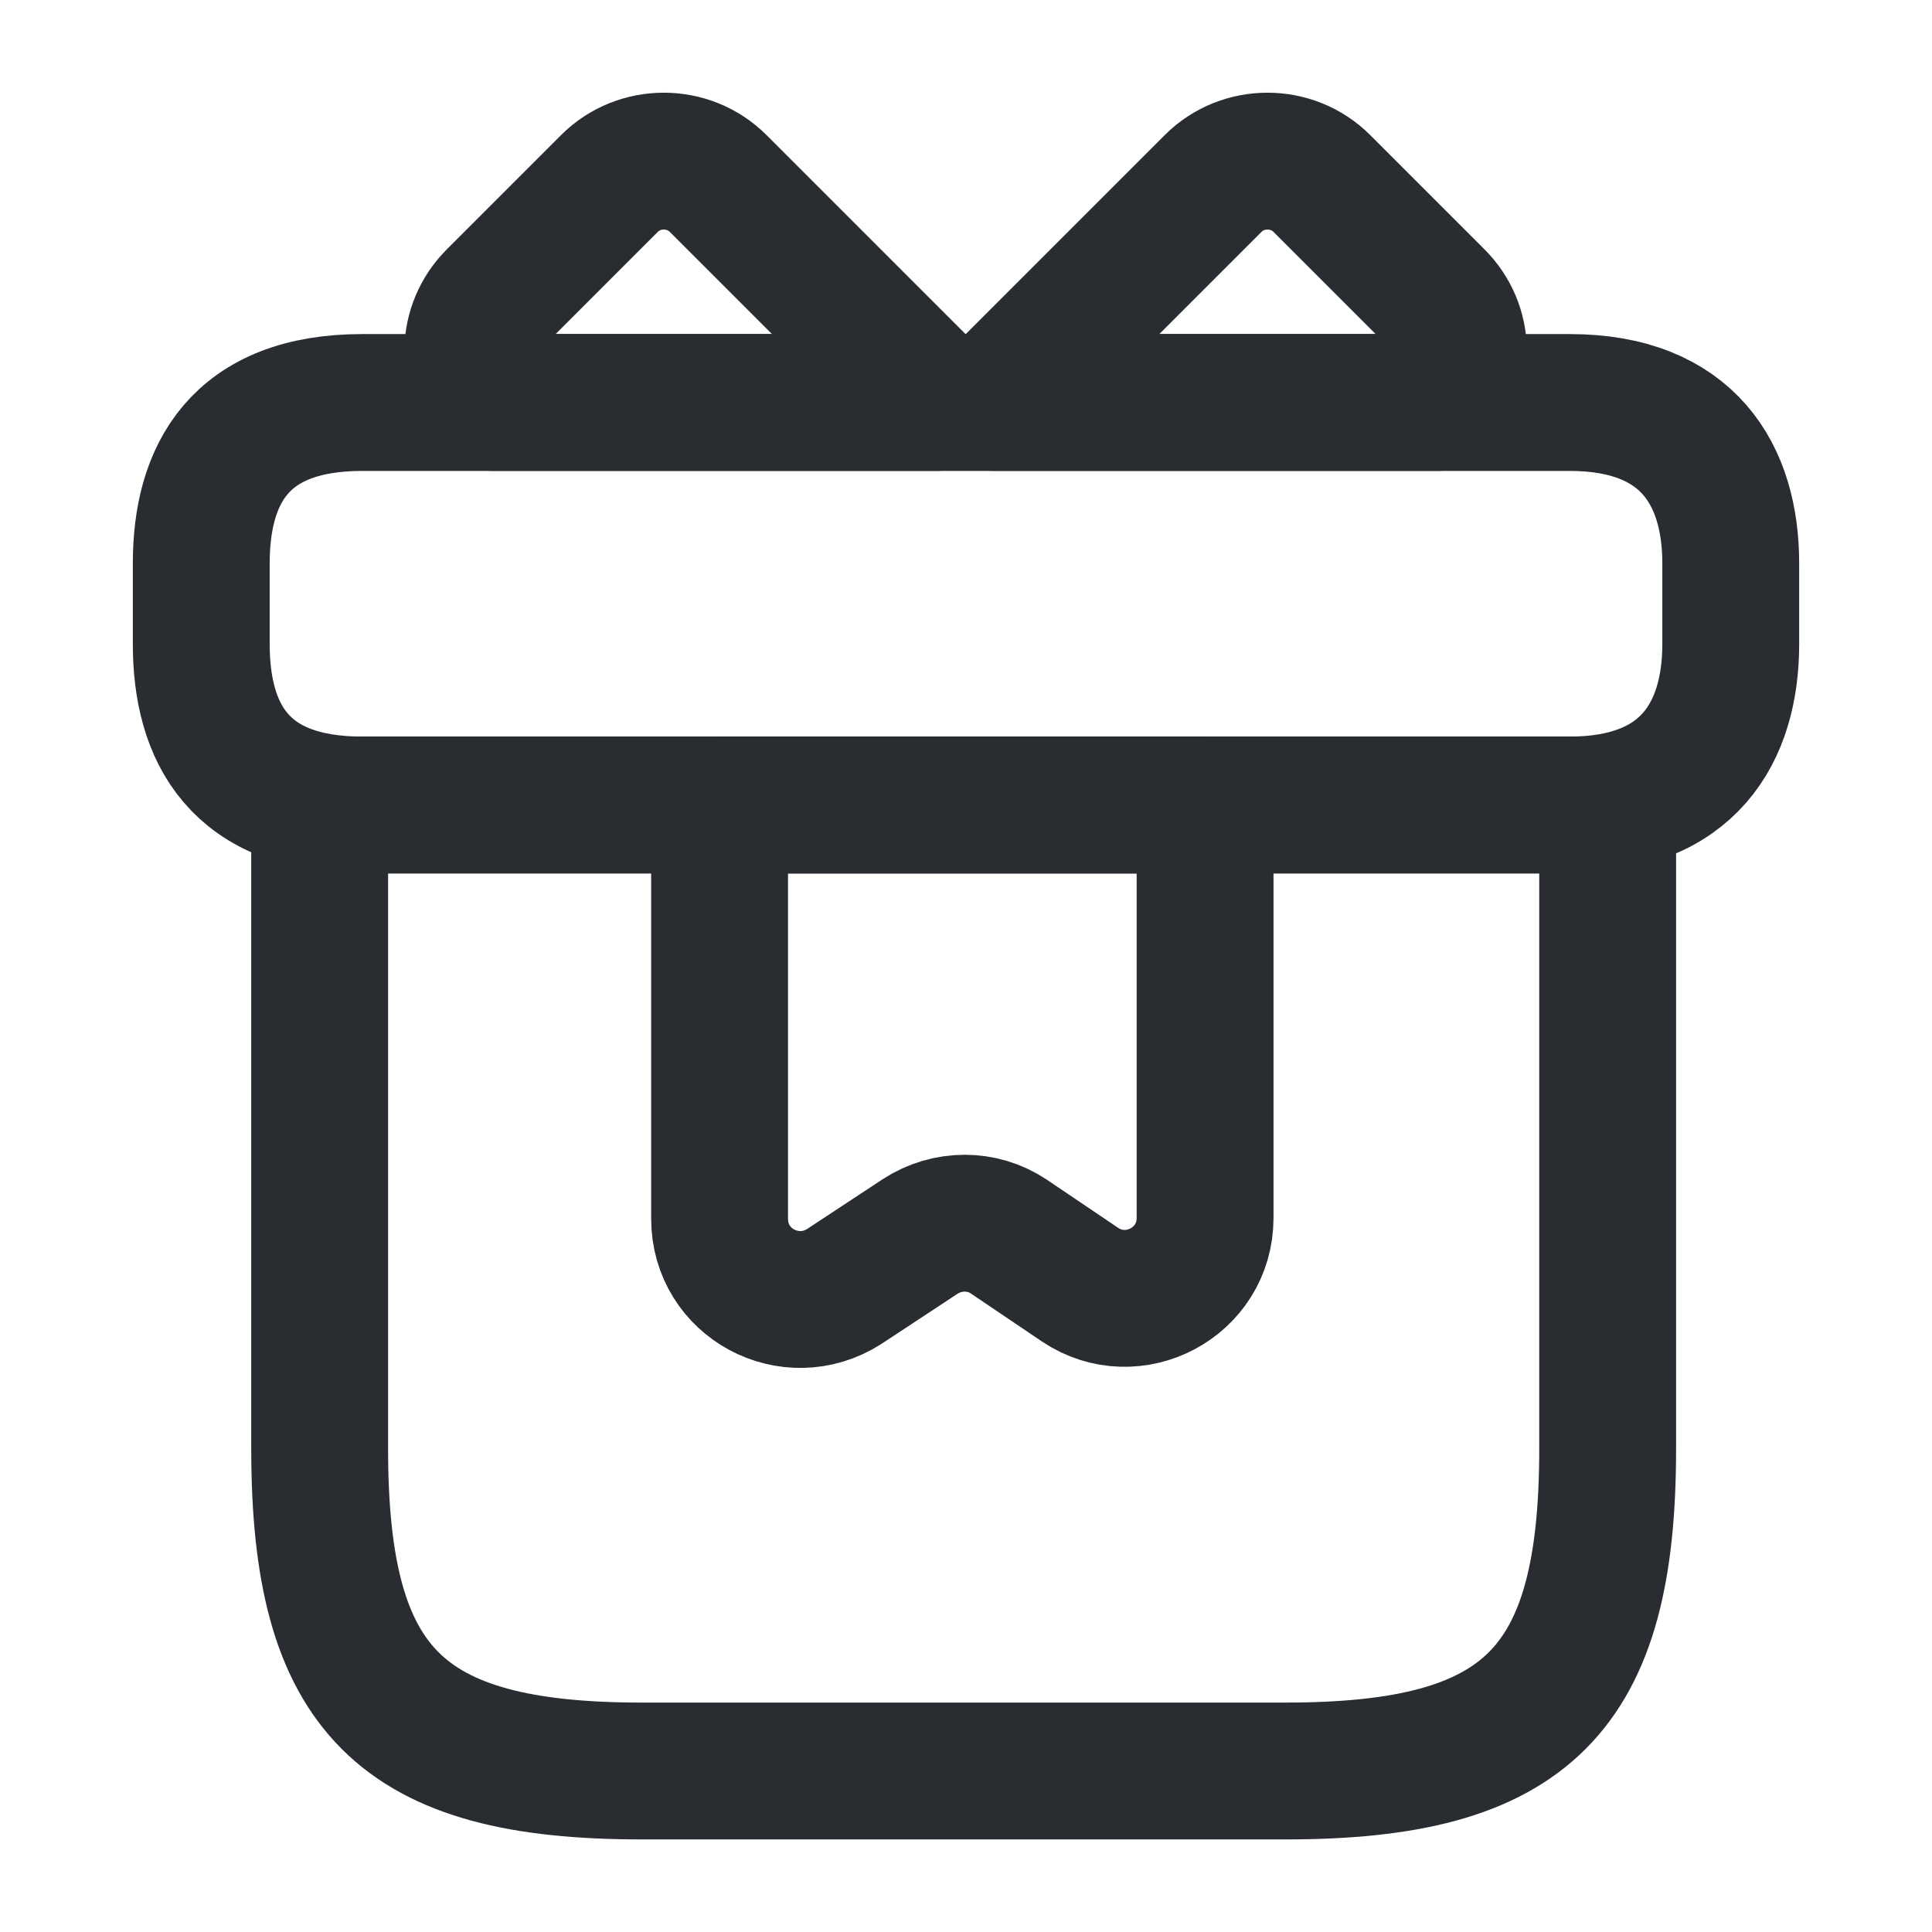
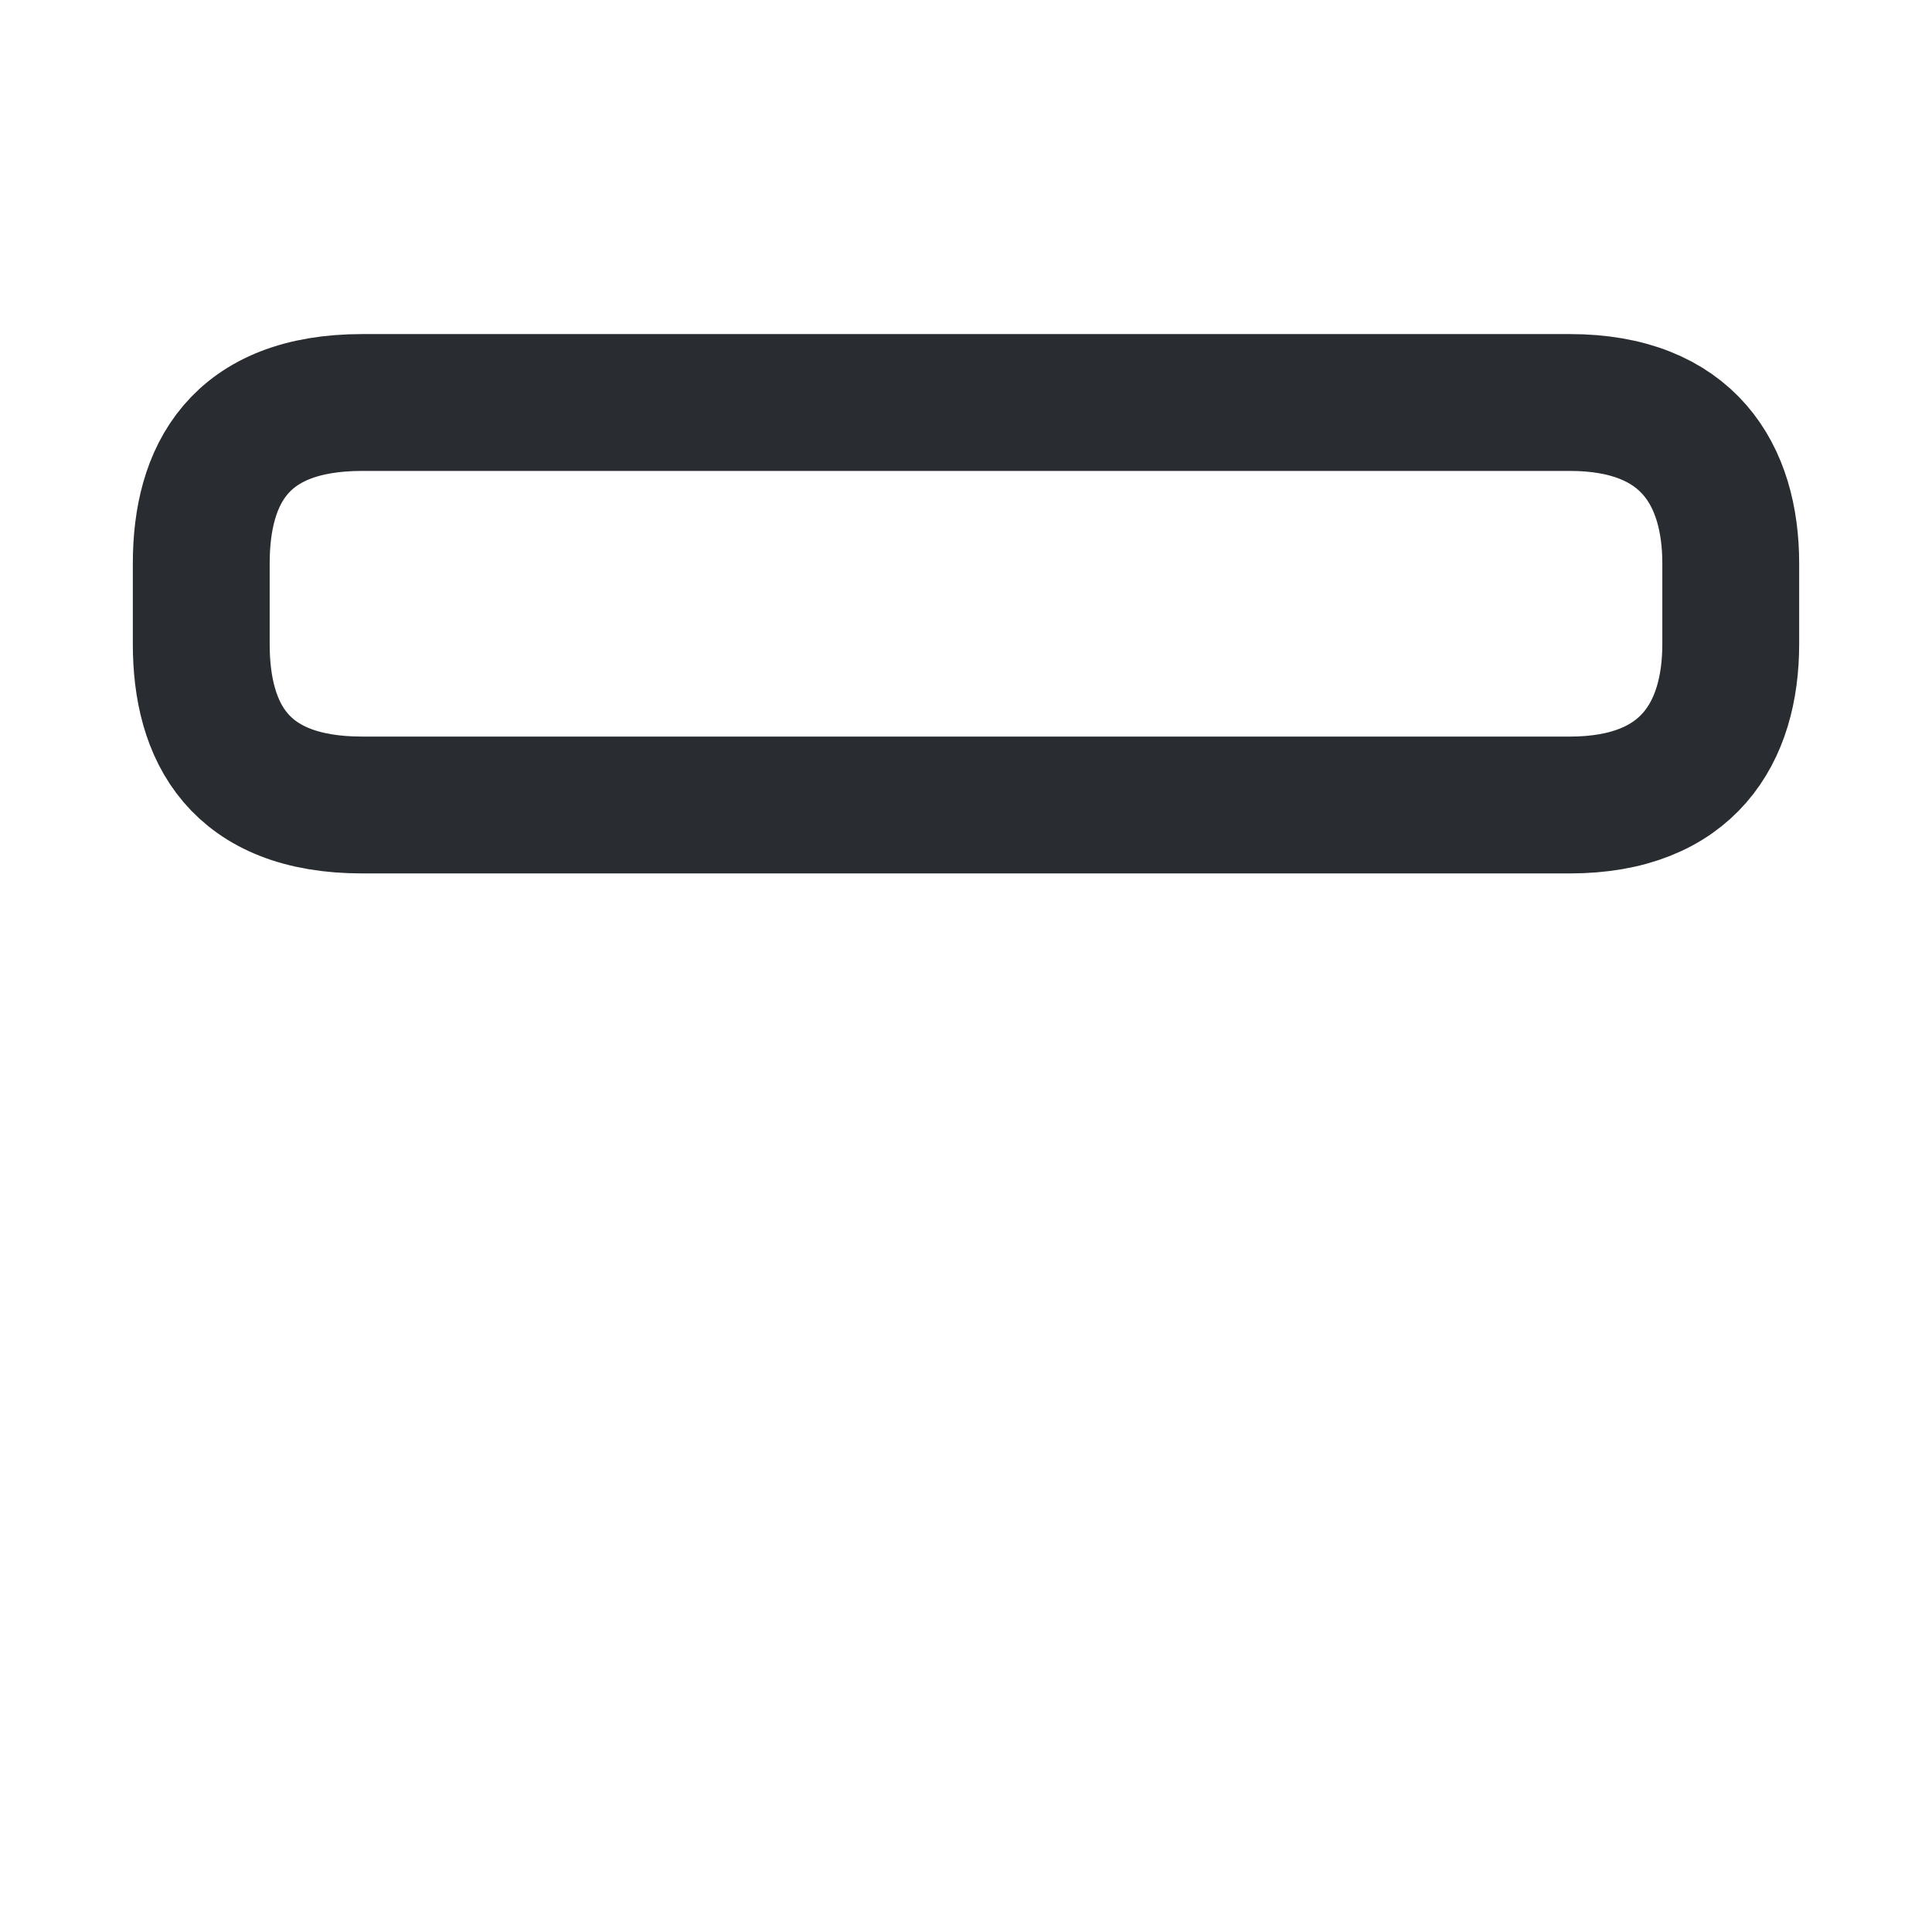
<svg xmlns="http://www.w3.org/2000/svg" width="24" height="24" viewBox="0 0 24 24" fill="none">
-   <path d="M19.971 10H3.971V18C3.971 21 4.971 22 7.971 22H15.971C18.971 22 19.971 21 19.971 18V10Z" stroke="#292D32" stroke-width="1.7" stroke-miterlimit="10" stroke-linecap="round" stroke-linejoin="round" />
  <path d="M21.5 7V8C21.5 9.1 20.97 10 19.5 10H4.5C2.97 10 2.5 9.1 2.5 8V7C2.5 5.9 2.97 5 4.5 5H19.5C20.97 5 21.5 5.9 21.5 7Z" stroke="#292D32" stroke-width="1.7" stroke-miterlimit="10" stroke-linecap="round" stroke-linejoin="round" />
-   <path d="M11.641 4.999H6.121C5.781 4.629 5.791 4.059 6.151 3.699L7.571 2.279C7.941 1.909 8.551 1.909 8.921 2.279L11.641 4.999Z" stroke="#292D32" stroke-width="1.7" stroke-miterlimit="10" stroke-linecap="round" stroke-linejoin="round" />
-   <path d="M17.87 4.999H12.35L15.07 2.279C15.44 1.909 16.05 1.909 16.42 2.279L17.84 3.699C18.2 4.059 18.21 4.629 17.87 4.999Z" stroke="#292D32" stroke-width="1.7" stroke-miterlimit="10" stroke-linecap="round" stroke-linejoin="round" />
-   <path d="M8.939 10V15.14C8.939 15.94 9.819 16.41 10.489 15.98L11.43 15.36C11.77 15.14 12.2 15.14 12.53 15.36L13.419 15.96C14.079 16.4 14.97 15.93 14.97 15.13V10H8.939Z" stroke="#292D32" stroke-width="1.7" stroke-miterlimit="10" stroke-linecap="round" stroke-linejoin="round" />
</svg>